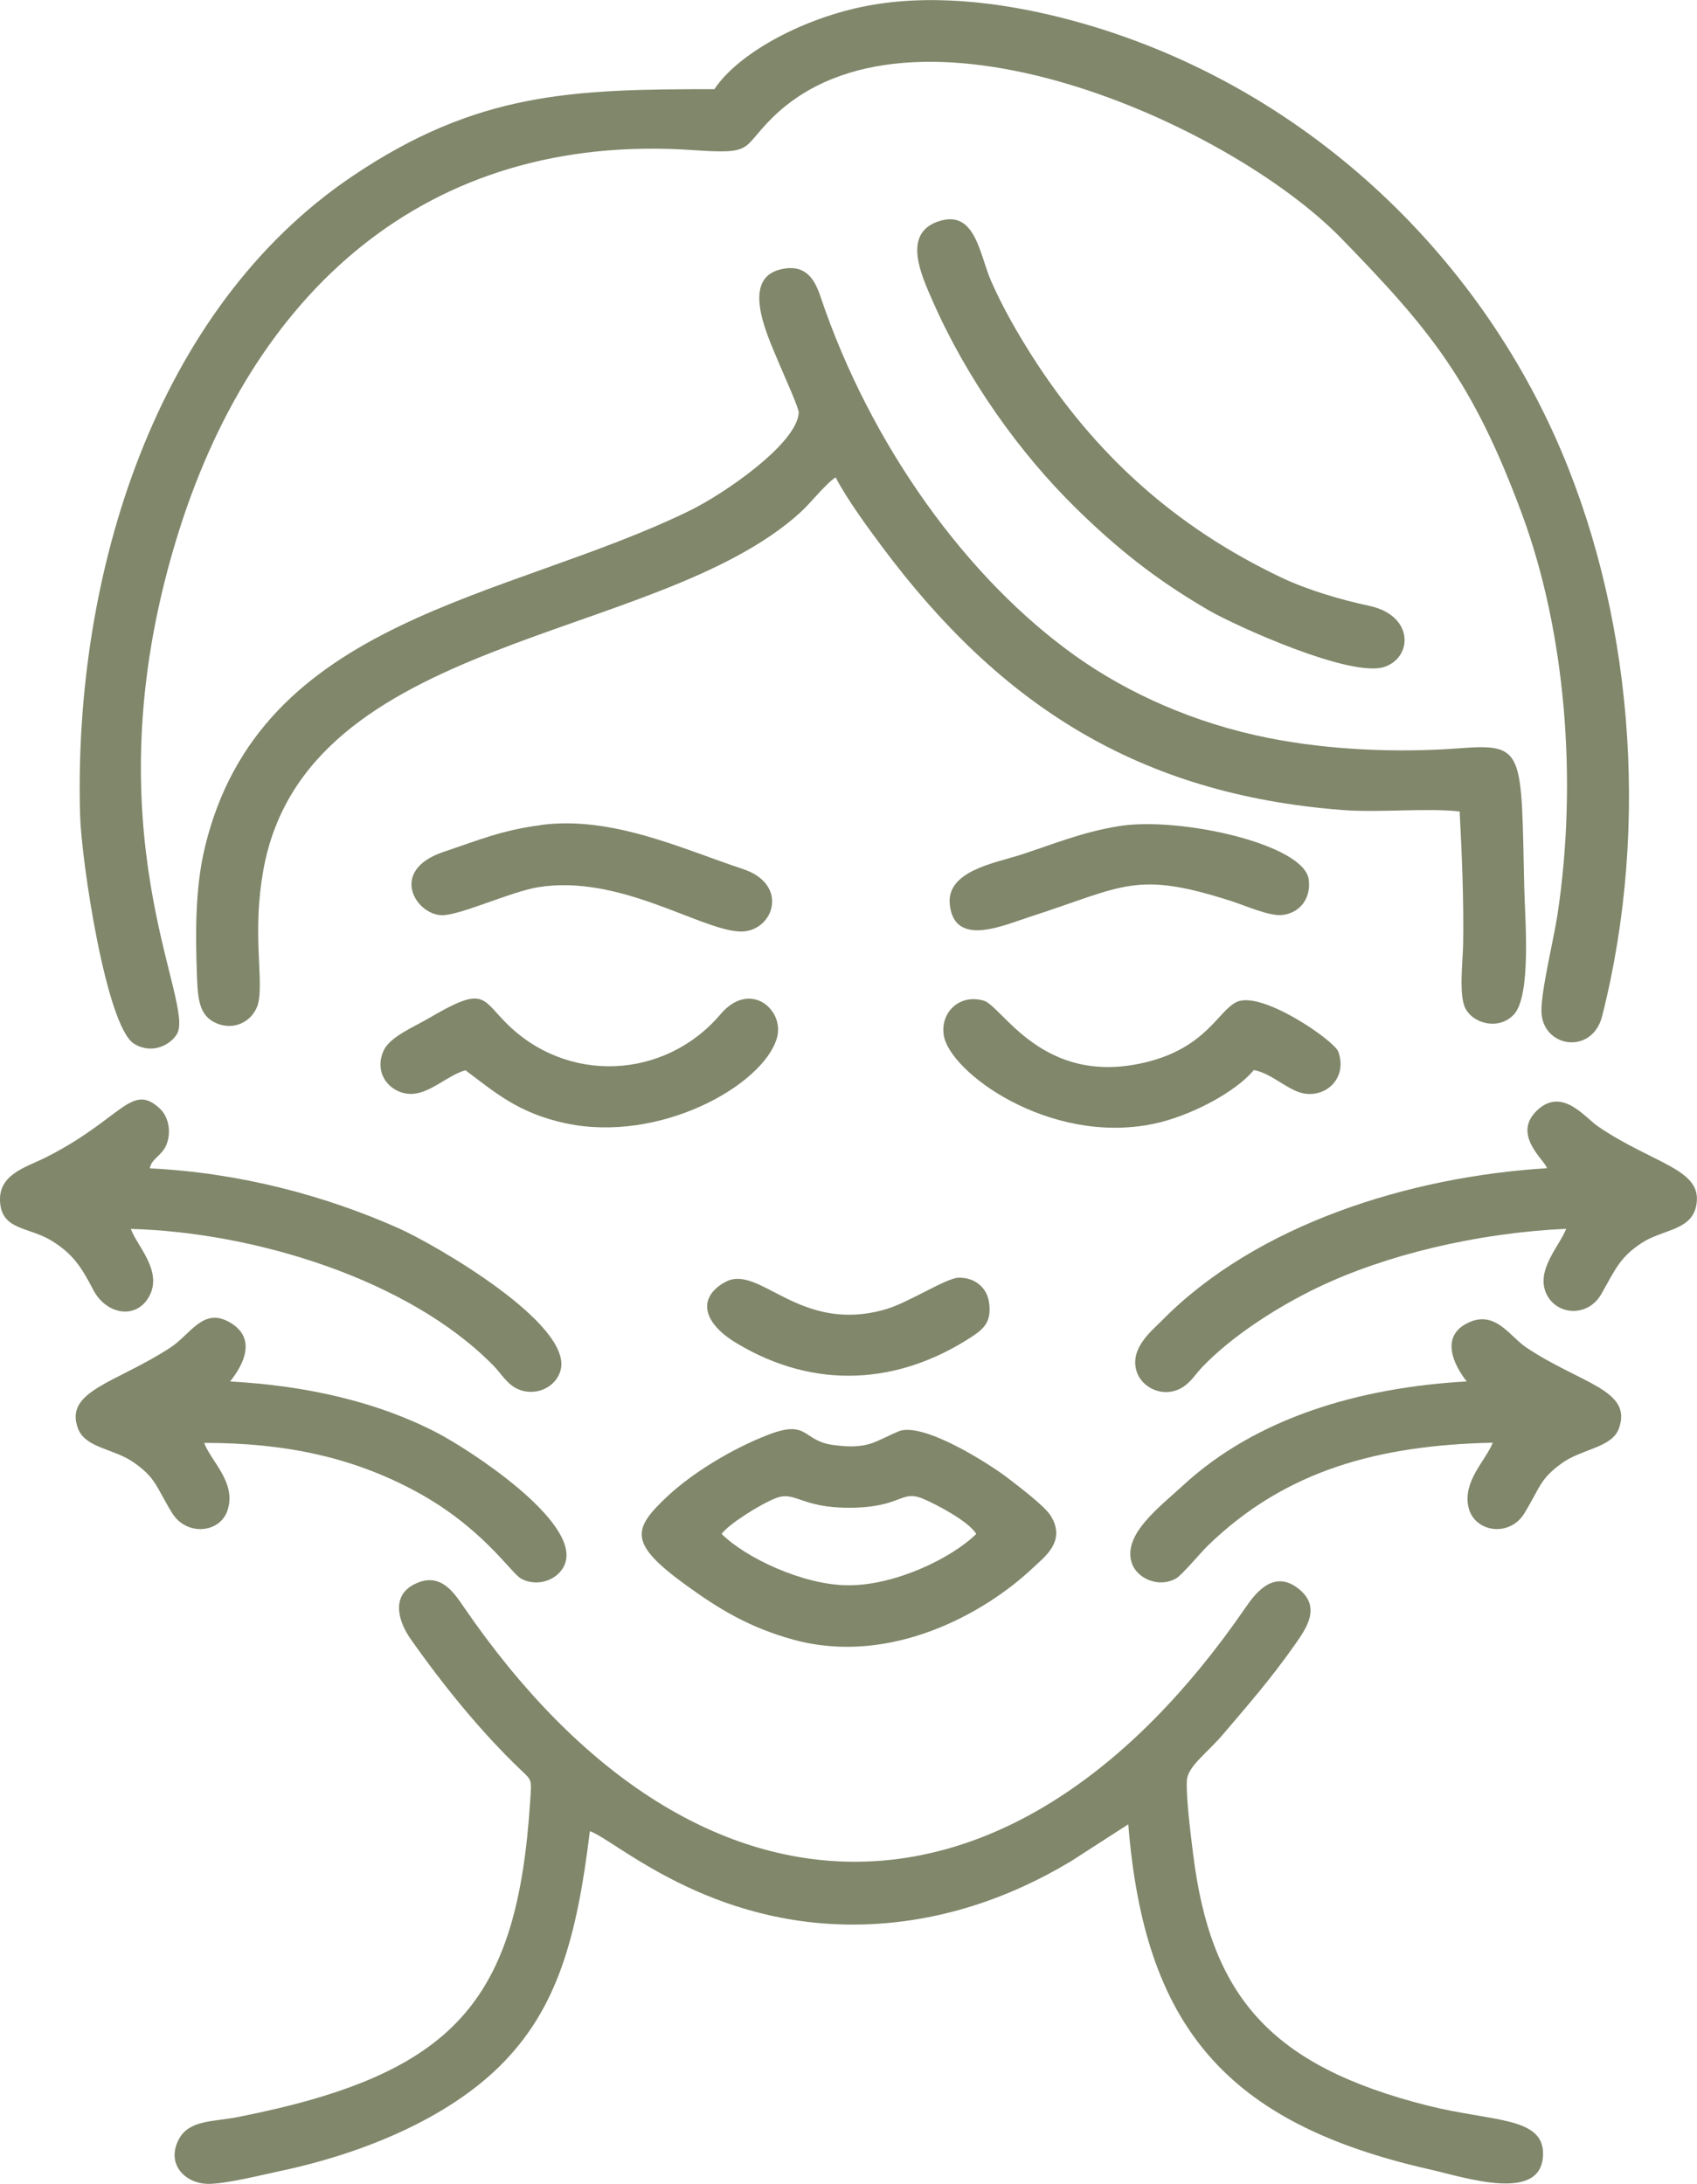
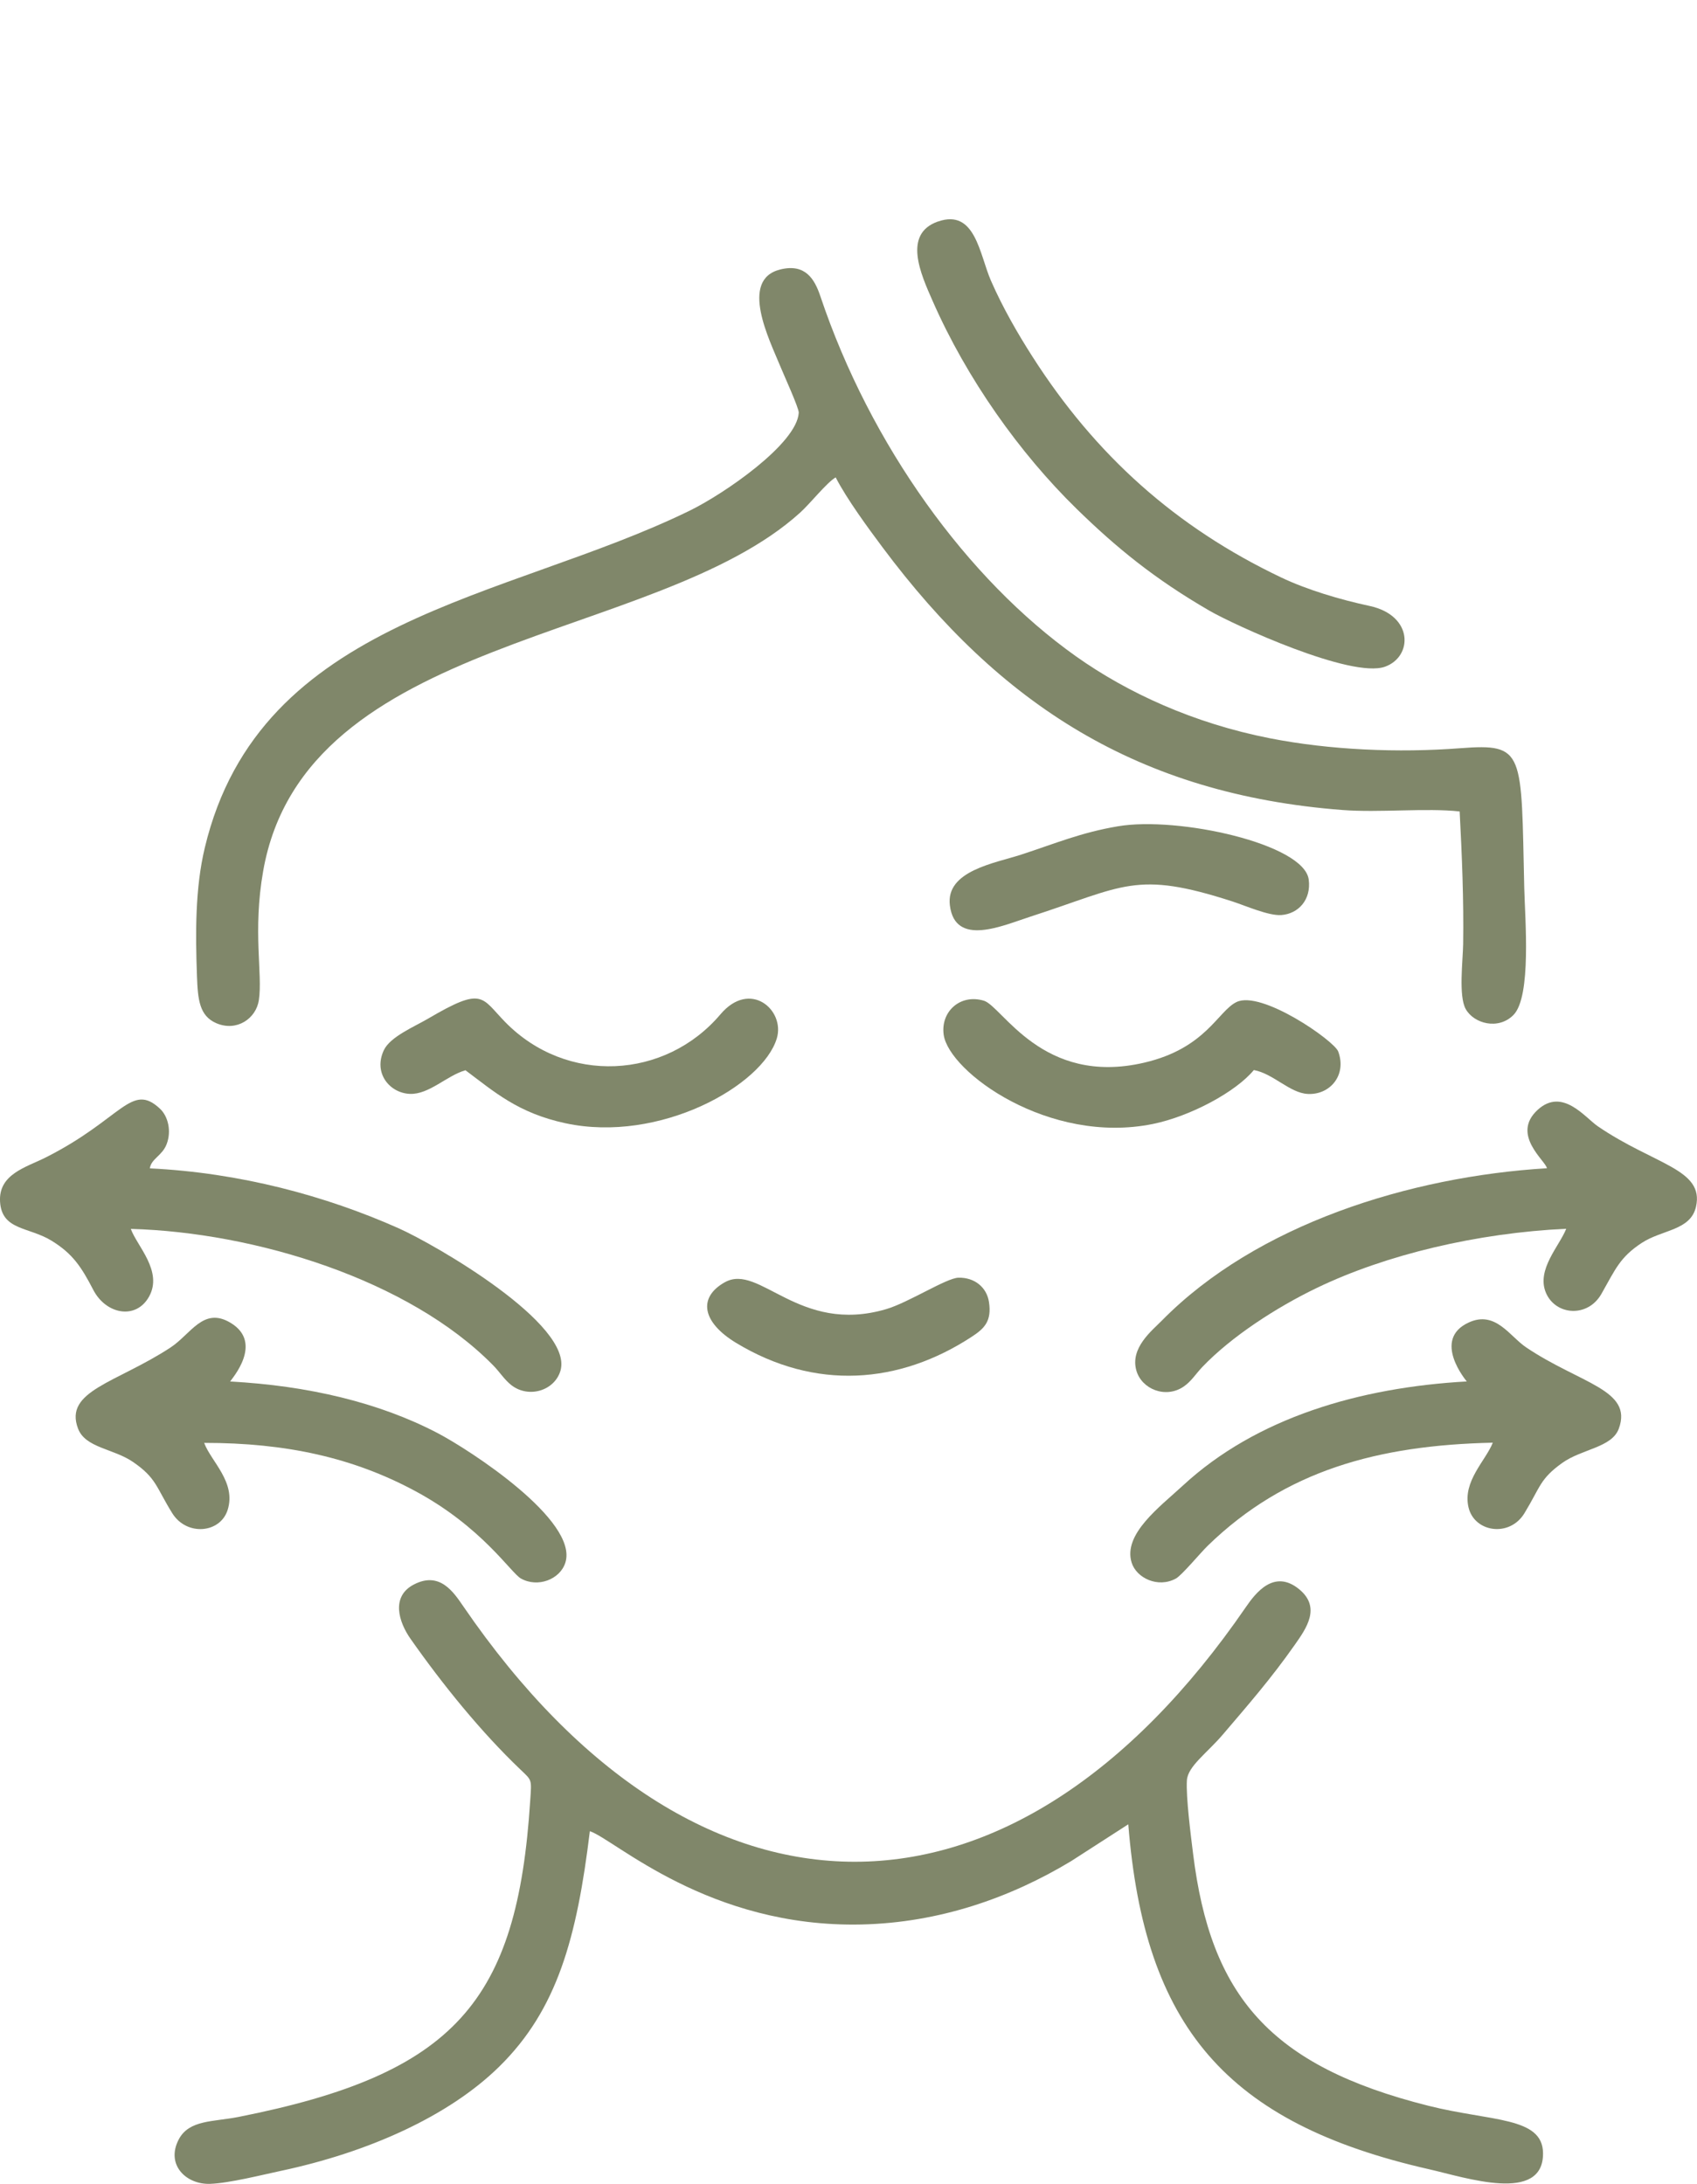
<svg xmlns="http://www.w3.org/2000/svg" xml:space="preserve" width="148.43mm" height="191mm" version="1.1" style="shape-rendering:geometricPrecision; text-rendering:geometricPrecision; image-rendering:optimizeQuality; fill-rule:evenodd; clip-rule:evenodd" viewBox="0 0 257.69 331.59">
  <defs>
    <style type="text/css"> .fil0 {fill:#80876A} </style>
  </defs>
  <g id="Слой_x0020_1">
-     <path class="fil0" d="M108.47 13.54c-21.42,-0.01 -35.97,0.39 -54.99,13.23 -29.83,20.12 -42.34,60.27 -41.32,96.97 0.2,6.98 3.96,32.1 8.2,34.73 2.73,1.69 5.55,0.15 6.51,-1.48 2.88,-4.88 -13.55,-30.76 -0.13,-74.98 11.33,-37.37 37.74,-62.04 78.53,-59.22 9.31,0.64 7.23,-0.18 11.96,-4.87 21.03,-20.82 69.45,0.81 86.45,18.27 13.52,13.88 19.93,21.68 27.37,41.68 6.69,17.99 8.54,40.66 5.45,61.03 -0.56,3.68 -2.52,11.64 -2.43,14.72 0.16,5.45 7.71,6.62 9.22,0.64 7.42,-29.29 4.52,-62.05 -7.21,-88.08 -13.79,-30.59 -41.04,-54.86 -74.72,-63.45 -9.5,-2.42 -20.61,-3.8 -30.66,-1.65 -9.27,1.98 -18.63,7.07 -22.23,12.47z" />
    <path class="fil0" d="M89.58 278.03c3.77,1.25 18.01,14.69 41.26,14.16 11.75,-0.27 22.54,-4.02 31.83,-9.63l8.66 -5.58c2.45,30.62 14.78,45.36 45.7,52.38 5.52,1.25 17.35,5.25 17.28,-2.45 -0.05,-5.55 -7.89,-4.8 -17.39,-7.19 -24.11,-6.05 -33.09,-16.73 -35.75,-38.27 -0.33,-2.68 -1.1,-8.61 -0.94,-11.14 0.14,-2.16 3.05,-4.12 5.51,-7.02 3.79,-4.45 7.26,-8.41 10.9,-13.6 1.71,-2.44 4,-5.63 0.65,-8.39 -3.8,-3.13 -6.62,0.54 -8.11,2.71 -35.36,51.48 -83.36,51.64 -118.81,-0.1 -1.47,-2.14 -3.58,-5.42 -7.56,-3.32 -3.49,1.84 -2.24,5.72 -0.47,8.23 4.95,7.05 10.72,14.15 16.68,19.84 1.79,1.71 1.71,1.43 1.49,4.75 -1.95,30.45 -11.38,41.49 -44.29,48 -3.82,0.76 -7.49,0.41 -9.07,3.4 -2.02,3.83 1.08,6.89 4.76,6.76 2.88,-0.1 7.87,-1.36 10.69,-1.96 13.3,-2.82 25.53,-8.29 33.22,-15.85 8.79,-8.64 11.78,-19.51 13.75,-35.75z" />
    <path class="fil0" d="M126.9 72.48c1.67,3.26 4.94,7.71 7.13,10.64 17.8,23.84 38.81,37.48 69.82,39.86 5.62,0.43 12.73,-0.34 17.8,0.22 0.35,6.66 0.63,13.46 0.53,20.14 -0.04,2.51 -0.72,7.88 0.39,9.86 1.23,2.21 4.95,3.23 7.25,0.9 2.76,-2.8 1.75,-14.64 1.64,-19.24 -0.48,-20.78 0.16,-22.01 -9.73,-21.26 -9.41,0.72 -19.77,0.28 -28.89,-1.51 -11.57,-2.27 -21.64,-6.9 -29.45,-12.44 -16.49,-11.7 -31.23,-32.06 -38.83,-54.71 -0.86,-2.55 -2.26,-4.97 -6.07,-4.03 -6.29,1.54 -1.61,10.76 -0.05,14.59 0.56,1.37 2.89,6.47 2.85,7.16 -0.27,4.71 -11.31,12.31 -16.58,14.88 -27.83,13.59 -65.24,16.16 -73.61,51.16 -1.47,6.14 -1.43,12.96 -1.19,19.53 0.13,3.55 0.37,6.01 2.94,7.12 3.1,1.33 6.05,-0.71 6.46,-3.52 0.59,-3.97 -0.96,-10.41 0.65,-19.57 6.33,-36.06 59.58,-34.56 81.53,-54.42 1.59,-1.44 4.06,-4.59 5.41,-5.36z" />
-     <path class="fil0" d="M109.58 232.89c1.05,-1.48 5.89,-4.53 8.28,-5.45 2.92,-1.11 3.79,1.52 11.19,1.48 7.94,-0.05 7.72,-2.79 11.11,-1.37 1.98,0.83 6.9,3.4 8.09,5.34 -3.67,3.63 -12.35,7.9 -19.64,7.8 -6.84,-0.09 -15.54,-4.28 -19.03,-7.8zm26.83 -15.55c-3.57,1.48 -4.52,2.8 -9.96,2.04 -4.66,-0.65 -3.64,-3.91 -9.78,-1.55 -5.65,2.17 -11.64,5.92 -15.23,9.27 -5.43,5.07 -6.08,7.19 2.83,13.64 4.83,3.49 9.51,6.39 16.29,8.23 14.68,3.98 29,-4.01 36.34,-10.97 1.66,-1.58 5.12,-4.03 2.6,-7.94 -0.93,-1.45 -4.84,-4.41 -6.67,-5.81 -2.34,-1.78 -12.64,-8.49 -16.42,-6.92z" />
    <path class="fil0" d="M234.91 177.37c-20.81,1.26 -44.1,8.51 -58.49,23.14 -1.47,1.5 -4.85,4.13 -3.86,7.58 0.8,2.81 4.43,4.31 7.18,2.43 1.16,-0.79 1.83,-1.92 2.83,-2.97 4.4,-4.61 11.21,-9.03 17.39,-12.01 10.53,-5.07 24.4,-8.35 37.87,-8.98 -1.01,2.6 -4.57,6.2 -3.08,9.72 1.46,3.44 6.35,3.83 8.43,0.16 2.12,-3.73 2.79,-5.54 6.1,-7.72 3.13,-2.06 7.44,-1.87 8.26,-5.52 1.28,-5.72 -6.33,-6.34 -14.91,-12.2 -1.96,-1.34 -5.37,-5.93 -9.13,-2.5 -4.14,3.79 1.28,7.79 1.4,8.88z" />
    <path class="fil0" d="M19.87 186.58c18.85,0.52 42.23,7.7 55.02,20.72 1.02,1.04 1.7,2.18 2.78,3.02 2.66,2.04 6.57,0.79 7.44,-2.22 2.02,-7.03 -19.13,-19.19 -24.59,-21.62 -11.11,-4.94 -24.09,-8.43 -37.77,-9.09 0.22,-1.48 1.89,-1.91 2.56,-3.69 0.75,-1.97 0.22,-4.2 -1.01,-5.36 -4.38,-4.11 -5.75,1.56 -17.43,7.43 -2.91,1.46 -7.13,2.5 -6.86,6.71 0.28,4.35 4.38,3.77 7.83,5.9 3.16,1.95 4.47,3.88 6.33,7.47 1.92,3.7 6.47,4.58 8.46,1.02 2.16,-3.87 -1.86,-7.73 -2.76,-10.28z" />
    <path class="fil0" d="M31.01 219.07c12.53,-0.01 22.66,2.28 31.98,7.28 10.19,5.46 14.58,12.45 16.11,13.31 2.56,1.44 5.95,0.14 6.75,-2.41 2.02,-6.39 -14.54,-17.13 -19.42,-19.68 -8.88,-4.64 -19.69,-7.19 -31.48,-7.82 0.22,-0.4 5.12,-5.85 0.08,-8.9 -4.15,-2.51 -6.03,1.7 -9.14,3.74 -8.19,5.37 -16.22,6.56 -14.04,12.31 1.11,2.93 5.36,3.03 8.31,5.04 3.62,2.47 3.53,3.85 6,7.81 2.18,3.5 7.29,3.06 8.41,-0.51 1.32,-4.2 -2.52,-7.35 -3.56,-10.15z" />
    <path class="fil0" d="M222.74 209.74c-16.25,0.91 -31.94,5.48 -43.12,15.81 -3.47,3.21 -9.13,7.37 -7.78,11.7 0.72,2.32 3.99,3.92 6.73,2.41 0.9,-0.5 3.74,-3.92 4.83,-4.98 11.78,-11.45 25.9,-15.26 43.28,-15.64 -1.06,2.71 -4.6,5.85 -3.69,9.8 0.87,3.81 6.24,4.63 8.5,0.9 2.45,-4.03 2.33,-5.19 5.74,-7.63 3,-2.14 7.53,-2.31 8.59,-5.21 2.16,-5.91 -5.84,-6.8 -14.06,-12.32 -2.52,-1.69 -4.66,-5.64 -8.71,-3.8 -5.73,2.6 -0.32,8.96 -0.32,8.96z" />
    <path class="fil0" d="M142.45 33.62c-5.43,1.88 -2.6,8.05 -0.84,12.05 5.2,11.85 13.24,23.15 21.88,31.59 5.94,5.8 11.75,10.59 20.18,15.47 3.7,2.14 21.54,10.33 26.65,8.49 4.23,-1.52 4.34,-7.78 -2.34,-9.22 -4.51,-0.97 -9.49,-2.45 -13.44,-4.33 -16,-7.62 -28.19,-18.55 -37.77,-33.54 -2.17,-3.39 -4.47,-7.35 -6.3,-11.53 -1.73,-3.97 -2.36,-10.94 -8.02,-8.97z" />
    <path class="fil0" d="M70.69 162.5c4.4,3.29 7.97,6.49 15.18,8.04 14.3,3.07 29.95,-5.73 32.09,-12.89 1.28,-4.28 -4.04,-8.97 -8.55,-3.66 -8.38,9.9 -23.38,10.73 -32.72,1.16 -3.65,-3.74 -3.31,-5.41 -11.64,-0.52 -2.12,1.25 -5.81,2.77 -6.77,4.83 -1.62,3.48 0.9,6.49 3.95,6.62 2.93,0.12 5.61,-2.78 8.46,-3.59z" />
    <path class="fil0" d="M190.39 162.46c2.98,0.55 5.46,3.49 8.19,3.63 3.37,0.18 5.96,-2.85 4.63,-6.44 -0.61,-1.65 -11.68,-9.35 -15.45,-7.51 -2.83,1.37 -4.64,7.02 -14.01,9.2 -15.47,3.61 -21.55,-8.58 -24.36,-9.41 -3.6,-1.07 -6.58,1.68 -6.09,5.18 0.8,5.64 15.96,16.75 31.76,13.54 5.74,-1.17 12.63,-4.9 15.33,-8.18z" />
-     <path class="fil0" d="M82.15 125.27c-5.97,0.77 -9.54,2.31 -14.8,4.07 -8.41,2.83 -4.19,9.58 -0.23,9.61 2.79,0.02 10.46,-3.58 14.6,-4.25 12.28,-1.98 24.29,6.32 30.46,6.72 5.16,0.34 7.92,-7.07 0.63,-9.48 -9.23,-3.05 -19.81,-8.1 -30.67,-6.69z" />
    <path class="fil0" d="M169.77 125.45c-5.63,0.95 -9.51,2.61 -14.69,4.3 -4.02,1.31 -11.51,2.46 -10.84,7.72 0.8,6.35 8.01,3.06 12.26,1.69 14.22,-4.59 15.91,-7.07 30.69,-2.28 1.94,0.63 5.43,2.18 7.36,2.05 2.6,-0.18 4.58,-2.32 4.18,-5.39 -0.71,-5.43 -19.85,-9.63 -28.95,-8.09z" />
    <path class="fil0" d="M110.08 194.67c-4.17,2.34 -3.43,6.1 1.67,9.2 12.02,7.29 24.82,6.31 35.88,-0.96 1.84,-1.21 2.98,-2.33 2.55,-5.2 -0.33,-2.25 -2.18,-3.78 -4.64,-3.72 -1.82,0.04 -7.58,3.78 -11,4.78 -13.24,3.88 -19.22,-7.04 -24.47,-4.09z" />
  </g>
</svg>